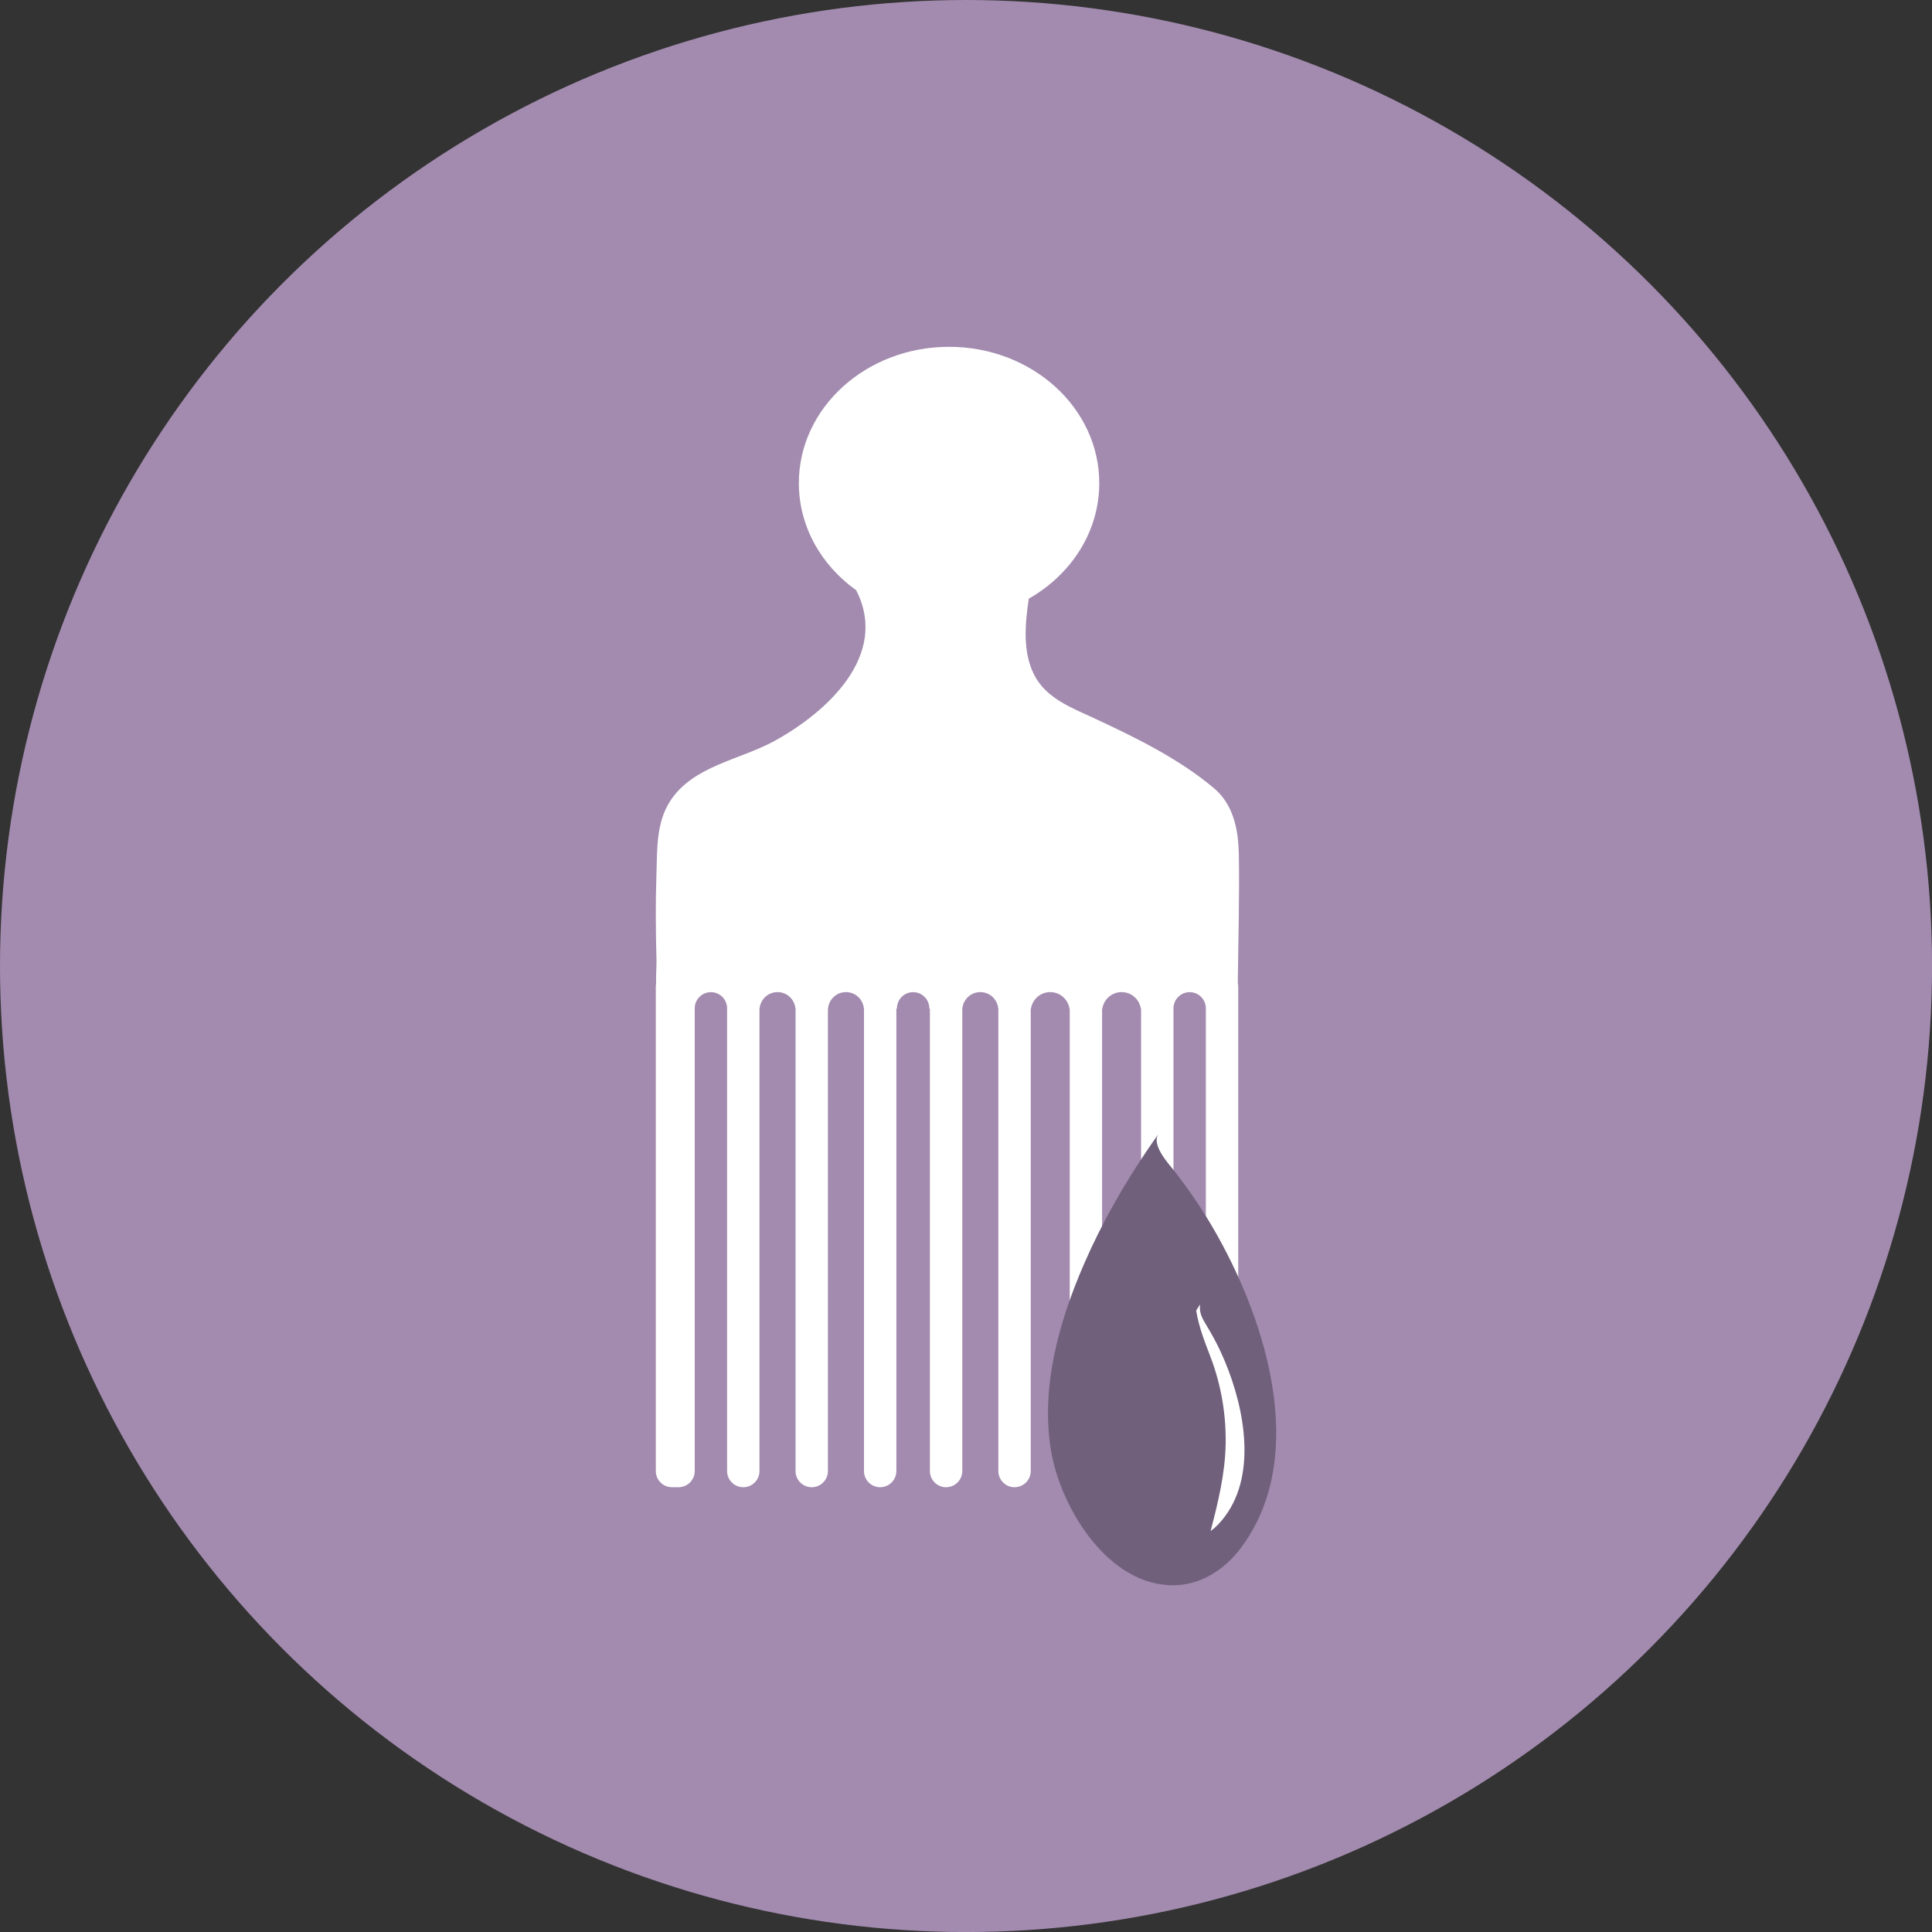
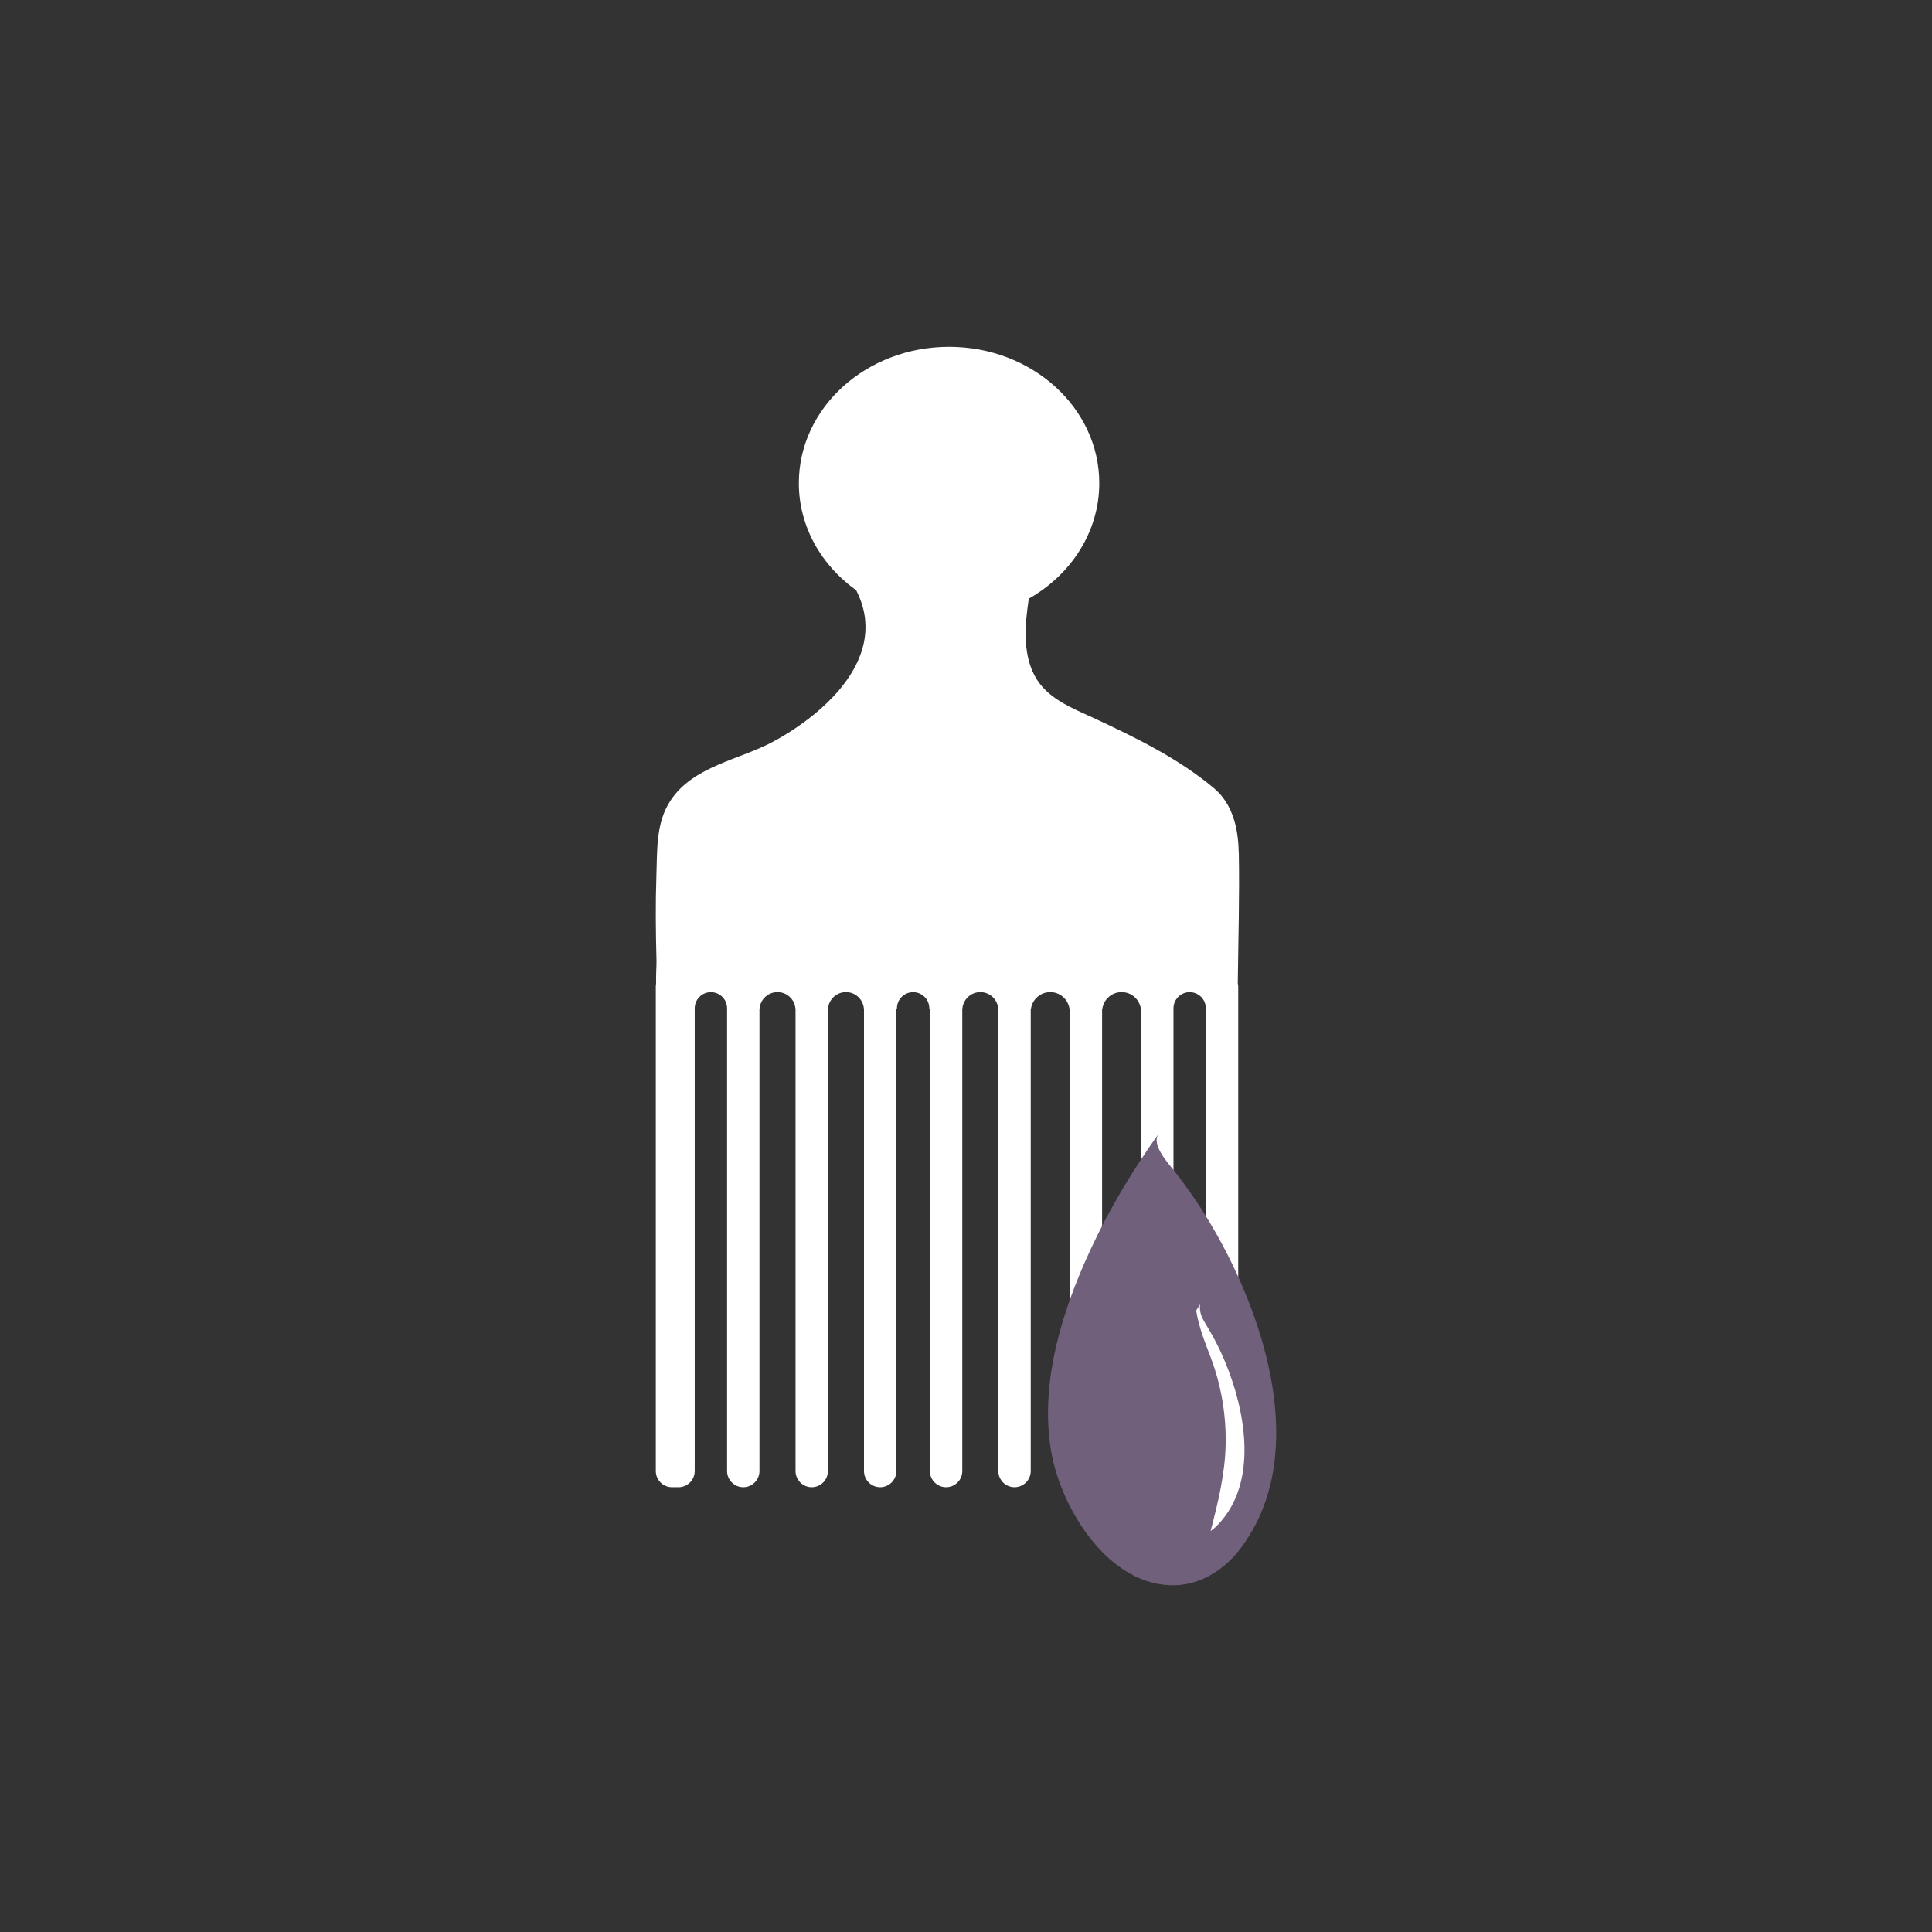
<svg xmlns="http://www.w3.org/2000/svg" viewBox="0 0 396.29 396.29" data-name="Calque 2" id="Calque_2">
  <rect x="0" y="0" width="396.29" height="396.29" fill="#333333" stroke="none" />
  <defs>
    <style>
      .cls-1 {
        fill: #a38baf;
      }

      .cls-2 {
        fill: #fff;
      }

      .cls-3 {
        fill: #70607c;
      }
    </style>
  </defs>
  <g data-name="Calque 1" id="Calque_1-2">
    <g>
-       <circle r="198.15" cy="198.15" cx="198.15" class="cls-1" />
      <g>
        <path d="M254.08,174.77c-.09-4.79-1.21-9.83-5.02-13.05-7.32-6.16-16.15-10.45-24.77-14.46-4.55-2.11-9.7-4.05-12.13-8.78-2.44-4.74-1.9-10.5-1.14-15.68,8.68-4.94,14.46-13.71,14.46-23.7,0-15.44-13.79-27.96-30.81-27.96s-30.81,12.52-30.81,27.96c0,8.91,4.6,16.85,11.76,21.97,6.87,13.41-6.16,25.15-16.92,31-7,3.8-16.5,5.03-21.18,12.16-3.01,4.59-2.69,10.13-2.88,15.42-.2,5.78-.13,11.58.02,17.36.03,1-.13,2.89-.08,4.77-.04.2-.06.41-.06.62v99.34c0,1.83,1.49,3.32,3.32,3.32h1.34c1.83,0,3.32-1.49,3.32-3.32v-94.91c0-1.83,1.49-3.32,3.32-3.32h0c1.83,0,3.32,1.49,3.32,3.32v94.91c0,1.83,1.49,3.32,3.32,3.32s3.32-1.49,3.32-3.32v-94.85h.02c.16-1.89,1.74-3.39,3.68-3.39s3.52,1.49,3.68,3.39h.02v94.85c0,1.83,1.49,3.32,3.32,3.32s3.32-1.49,3.32-3.32v-94.85h.02c.16-1.89,1.74-3.39,3.68-3.39s3.52,1.49,3.68,3.39h.02v94.85c0,1.83,1.49,3.32,3.32,3.32s3.32-1.49,3.32-3.32v-94.85h.12v-.06c0-1.83,1.49-3.32,3.32-3.32s3.32,1.49,3.32,3.32v.06h.12v94.85c0,1.83,1.49,3.32,3.32,3.32h0c1.83,0,3.32-1.49,3.32-3.32v-94.85h.02c.16-1.89,1.74-3.39,3.68-3.39s3.52,1.49,3.68,3.39h.02v94.85c0,1.83,1.49,3.32,3.32,3.32s3.32-1.49,3.32-3.32v-94.85h.05c.3-1.92,1.95-3.39,3.95-3.39s3.65,1.47,3.95,3.39h.05v94.85c0,1.83,1.49,3.32,3.32,3.32s3.32-1.49,3.32-3.32v-94.85h.05c.3-1.92,1.95-3.39,3.95-3.39s3.65,1.47,3.95,3.39h.05v94.85c0,1.83,1.49,3.32,3.32,3.32s3.32-1.49,3.32-3.32v-94.91c0-1.83,1.49-3.32,3.32-3.32s3.32,1.49,3.32,3.32v94.91c0,1.83,1.49,3.32,3.32,3.32s3.32-1.49,3.32-3.32v-99.34c0-.26-.04-.51-.09-.75.1-8.96.38-17.91.21-26.88Z" class="cls-2" />
        <g>
          <path d="M257.74,312.31c-.92,1.84-2.01,3.61-3.29,5.31-3.17,4.2-7.93,7.36-13.3,7.54-13.67.45-23.58-15.75-25.56-27.58-2.17-12.99,1.61-26.43,6.75-38.28,3.58-8.25,8.05-16.12,13.1-23.56.72-1.07,1.46-2.12,2.21-3.18-1.63,2.31,2.21,6.3,3.47,7.93,2.45,3.17,4.73,6.45,6.8,9.88,10.16,16.81,19.42,42.77,9.83,61.93Z" class="cls-3" />
          <path d="M245.36,268.82c.53,3.36,1.77,6.44,2.97,9.59,2.14,5.64,3.17,11.66,3.08,17.68s-1.54,12.04-3.09,17.95c.57-.41,1.1-.87,1.58-1.38.76-.81,1.43-1.66,2.02-2.56,6.09-9.38,2.81-23.39-1.48-32.7-.83-1.81-1.78-3.56-2.8-5.26-.94-1.57-1.7-2.68-1.49-4.58" class="cls-2" />
        </g>
      </g>
    </g>
  </g>
</svg>